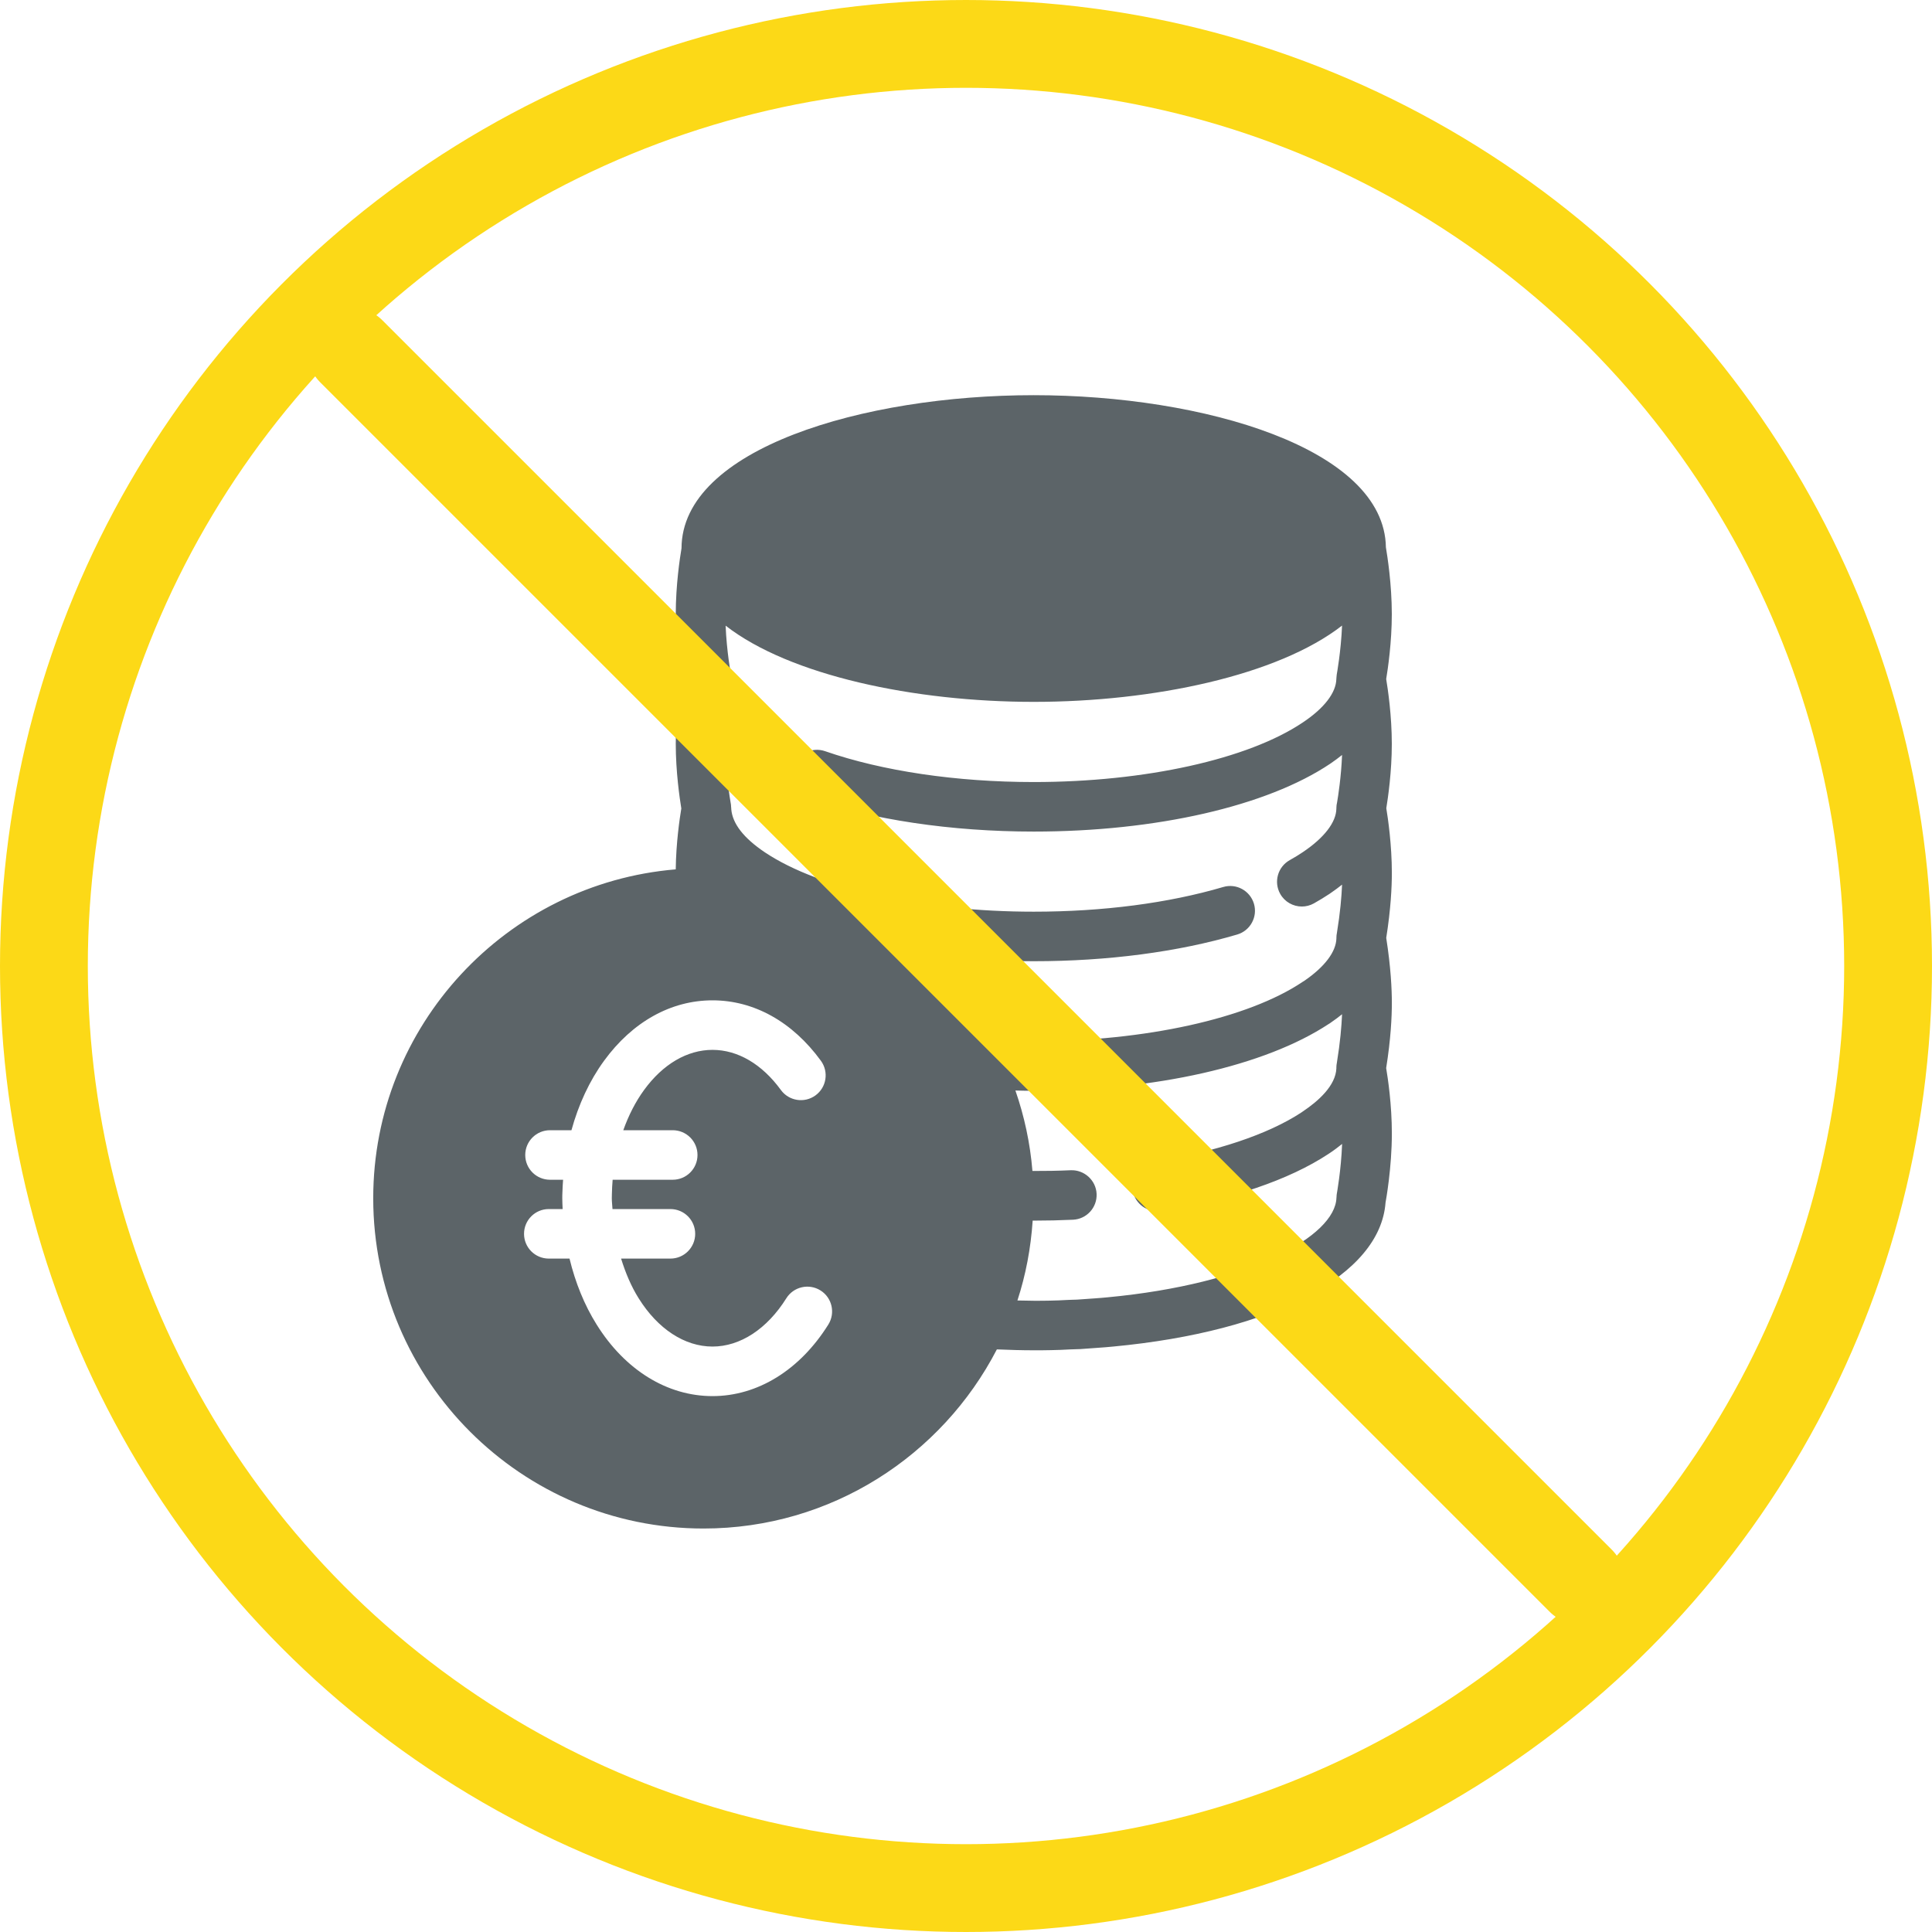
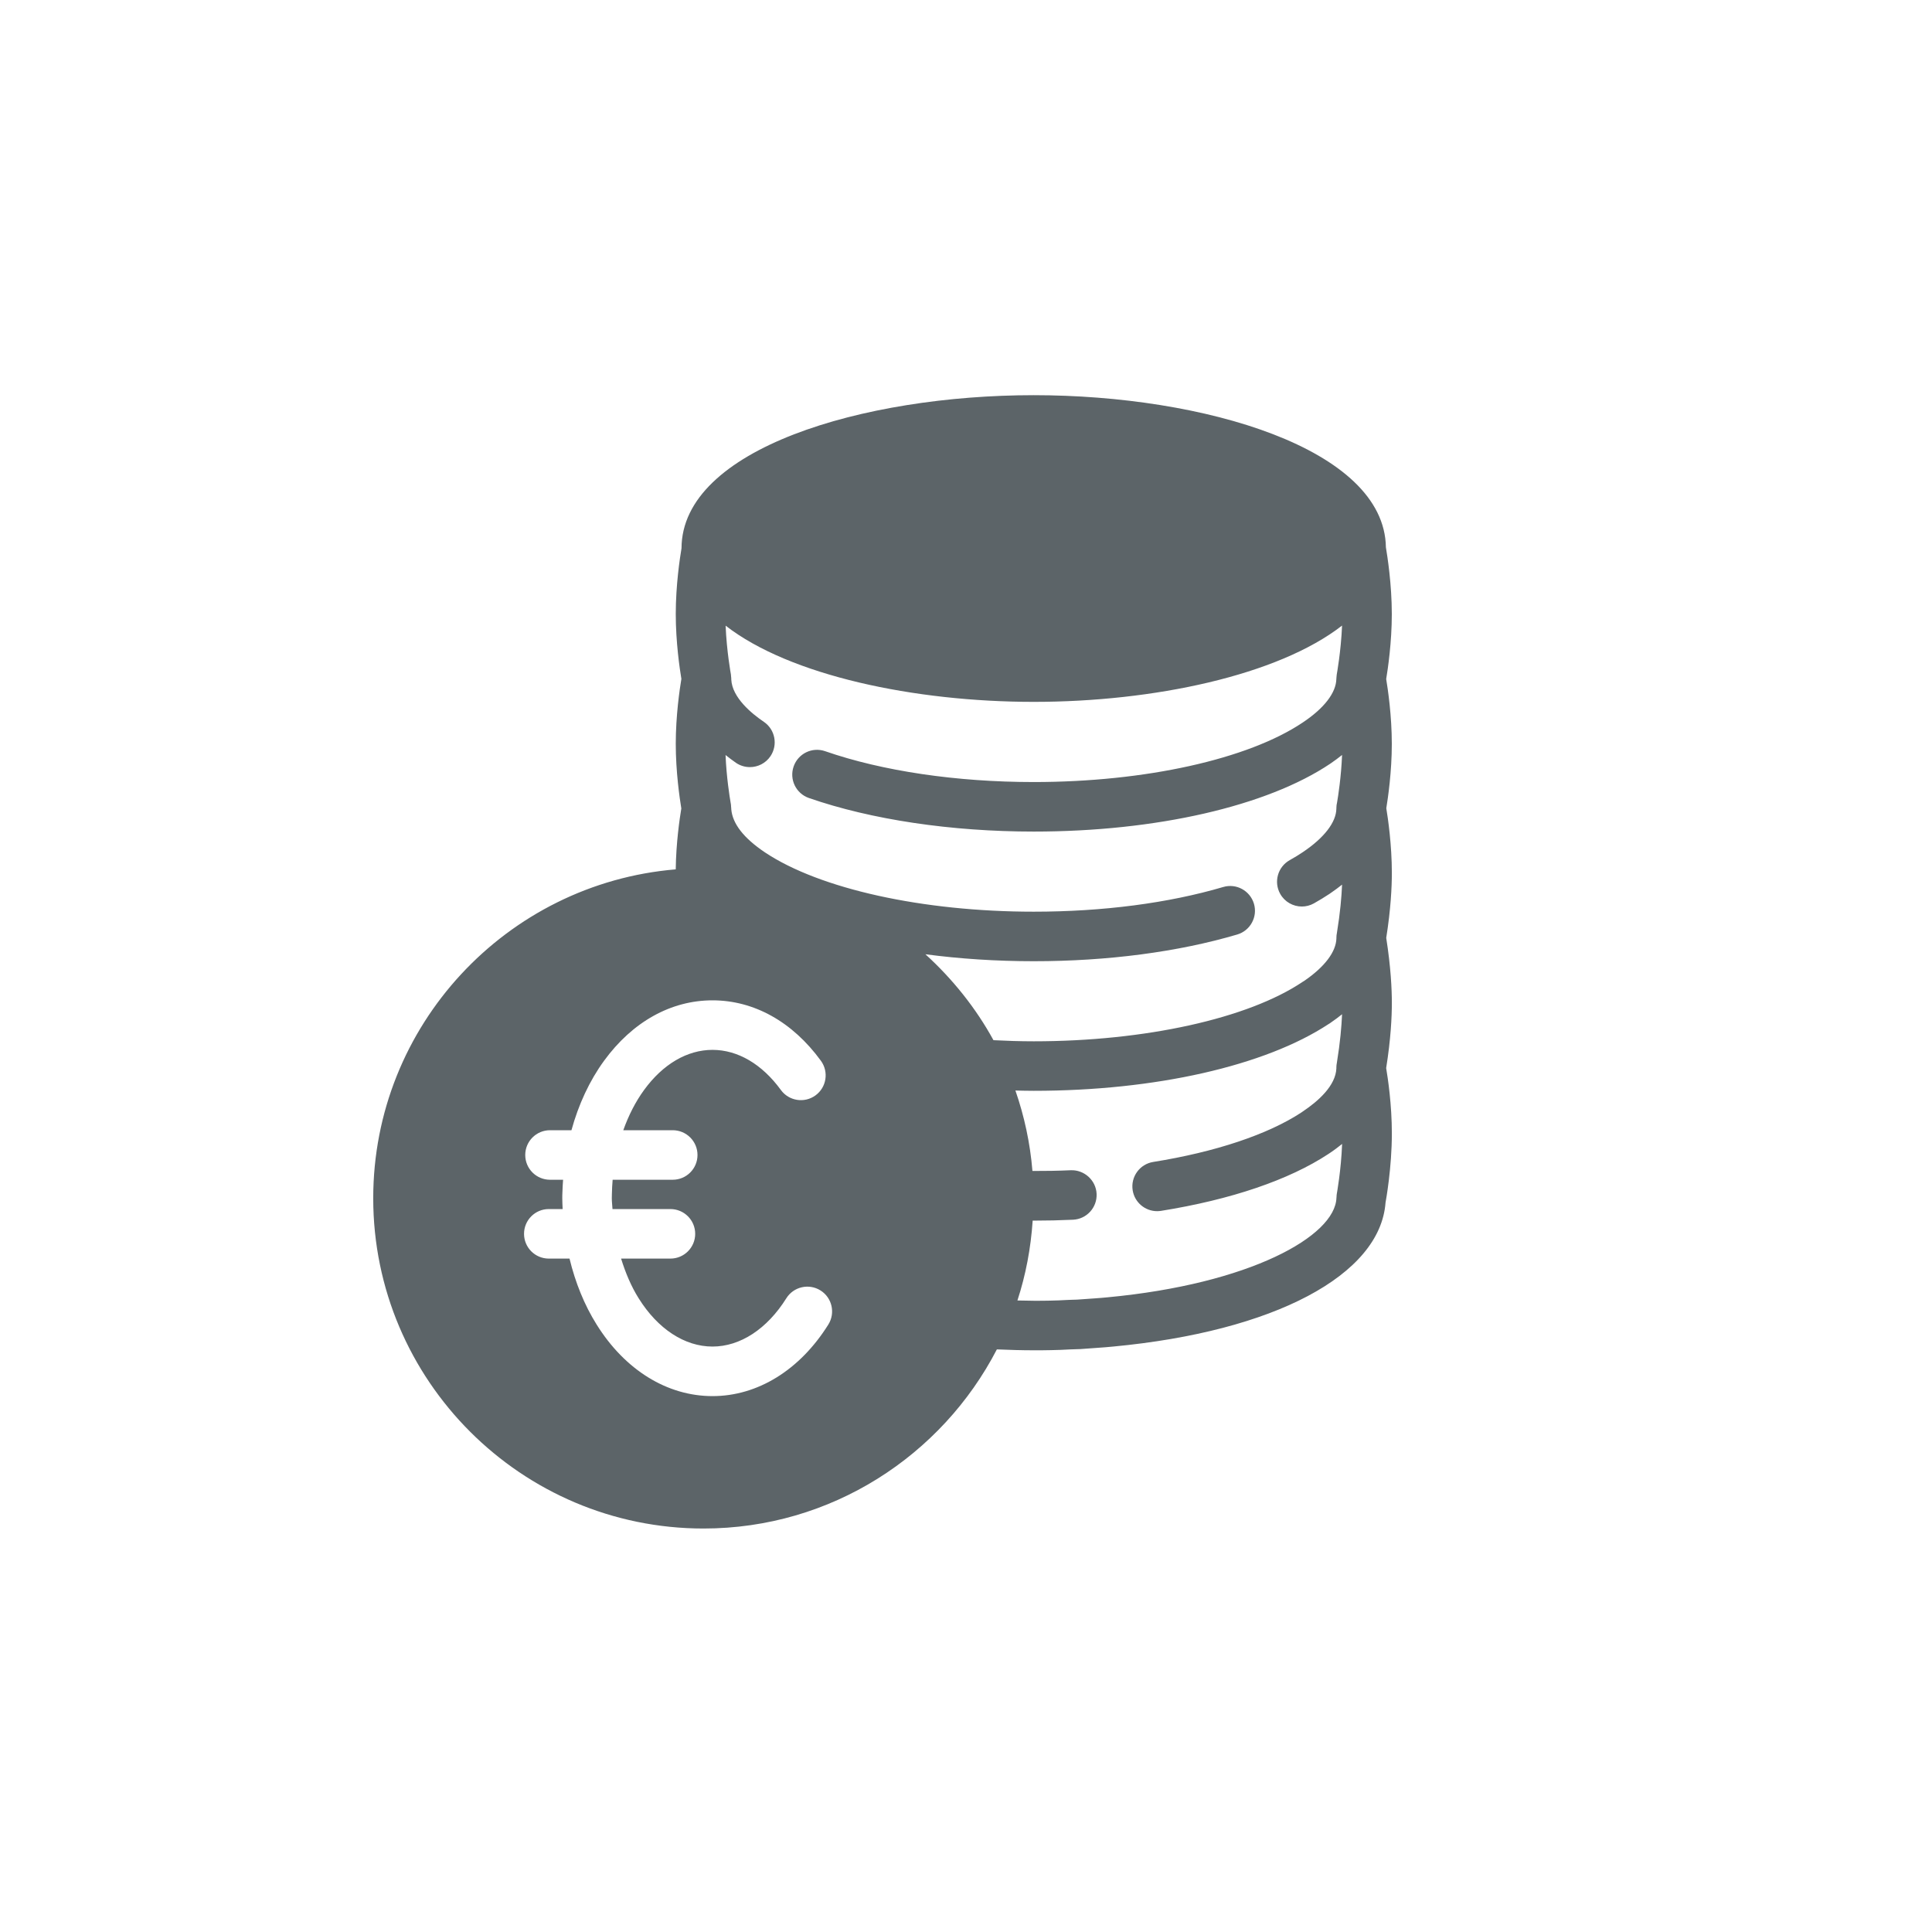
<svg xmlns="http://www.w3.org/2000/svg" width="88px" height="88px" viewBox="0 0 88 88" version="1.1">
  <title>icone/sans-surinvestissement</title>
  <g id="icone/sans-surinvestissement" stroke="none" stroke-width="1" fill="none" fill-rule="evenodd">
-     <rect id="Rectangle-Copy-2" x="0" y="0" width="88" height="88" />
    <path d="M17,54.578 C17,46.708 23.076,40.242 30.779,39.598 C30.793,38.408 30.955,37.293 31.033,36.824 C30.955,36.348 30.78,35.147 30.78,33.879 C30.78,32.598 30.958,31.387 31.036,30.922 C30.958,30.456 30.78,29.245 30.78,27.964 C30.78,26.651 30.968,25.41 31.042,24.973 C31.056,20.444 39.314,18 47.085,18 C54.832,18 63.061,20.429 63.126,24.931 C63.192,25.321 63.395,26.61 63.395,27.971 C63.395,29.252 63.217,30.464 63.139,30.928 C63.217,31.393 63.395,32.605 63.395,33.886 C63.395,35.139 63.224,36.327 63.144,36.814 C63.22,37.27 63.397,38.489 63.397,39.762 C63.397,40.388 63.35,41.408 63.141,42.72 C63.35,44.053 63.397,45.06 63.397,45.679 C63.397,46.307 63.35,47.331 63.138,48.649 C63.217,49.114 63.397,50.321 63.397,51.627 C63.397,53.186 63.132,54.654 63.109,54.778 C62.865,58.079 58.036,60.644 50.704,61.334 C50.448,61.358 50.245,61.376 50.03,61.389 L49.205,61.449 C49.179,61.45 49.153,61.451 49.127,61.451 C48.991,61.457 48.87,61.463 48.744,61.464 C48.46,61.483 48.171,61.49 47.88,61.497 C47.615,61.504 47.353,61.504 47.085,61.504 C46.539,61.504 45.975,61.487 45.406,61.463 C42.902,66.301 37.858,69.622 32.045,69.622 C23.749,69.622 17,62.873 17,54.578 Z M60.871,48.649 C60.871,48.644 60.869,48.638 60.869,48.631 C60.869,48.554 60.879,48.472 60.895,48.392 C61.045,47.473 61.106,46.743 61.129,46.198 C60.967,46.325 60.804,46.453 60.617,46.578 C60.604,46.588 60.59,46.598 60.577,46.607 C60.555,46.621 60.534,46.635 60.512,46.647 C57.621,48.551 52.613,49.685 47.085,49.685 C46.801,49.685 46.528,49.678 46.251,49.672 C46.654,50.837 46.922,52.062 47.026,53.336 C47.61,53.338 48.198,53.329 48.77,53.303 C49.384,53.278 49.92,53.756 49.949,54.379 C49.977,55.001 49.496,55.529 48.873,55.557 C48.287,55.584 47.69,55.598 47.085,55.598 C47.069,55.598 47.054,55.597 47.037,55.597 C46.952,56.858 46.721,58.078 46.342,59.235 C46.601,59.24 46.862,59.247 47.113,59.248 C47.352,59.248 47.586,59.248 47.826,59.242 C48.095,59.235 48.362,59.229 48.623,59.211 C48.749,59.203 48.871,59.204 48.997,59.198 C49.017,59.197 49.055,59.195 49.075,59.195 L49.879,59.138 C50.084,59.125 50.262,59.108 50.445,59.091 C56.926,58.482 60.822,56.309 60.873,54.556 C60.873,54.546 60.876,54.536 60.877,54.525 C60.879,54.476 60.88,54.428 60.889,54.379 C60.891,54.367 61.086,53.303 61.131,52.105 C60.966,52.235 60.801,52.365 60.608,52.494 C60.571,52.521 60.534,52.546 60.504,52.564 C58.71,53.745 56.07,54.643 52.884,55.153 C52.824,55.162 52.764,55.167 52.705,55.167 C52.16,55.167 51.681,54.772 51.592,54.217 C51.494,53.602 51.913,53.023 52.528,52.925 C55.359,52.472 57.757,51.672 59.278,50.67 C59.281,50.668 59.284,50.666 59.284,50.666 C59.302,50.653 59.32,50.64 59.339,50.627 C60.025,50.17 60.845,49.457 60.871,48.649 Z M34.79,32.877 C35.306,33.226 35.442,33.927 35.093,34.445 C34.875,34.767 34.519,34.941 34.157,34.941 C33.94,34.941 33.72,34.879 33.526,34.748 C33.351,34.629 33.201,34.509 33.048,34.39 C33.089,35.397 33.234,36.3 33.278,36.556 C33.282,36.572 33.283,36.588 33.286,36.603 C33.287,36.61 33.291,36.629 33.291,36.63 C33.298,36.67 33.297,36.709 33.3,36.749 C33.301,36.766 33.306,36.782 33.306,36.799 L33.306,36.809 C33.306,36.827 33.309,36.846 33.309,36.864 C33.366,37.519 33.874,38.173 34.834,38.819 C34.837,38.821 34.839,38.822 34.841,38.824 C37.34,40.49 42.032,41.526 47.086,41.526 C50.236,41.526 53.22,41.137 55.715,40.402 C56.311,40.225 56.939,40.568 57.116,41.165 C57.292,41.763 56.95,42.39 56.353,42.566 C53.653,43.362 50.45,43.782 47.087,43.782 C45.377,43.782 43.716,43.673 42.151,43.465 C43.386,44.59 44.443,45.904 45.251,47.379 C45.839,47.409 46.447,47.43 47.087,47.43 C52.155,47.43 56.847,46.393 59.33,44.724 C59.355,44.708 59.38,44.692 59.405,44.678 C60.34,44.038 60.859,43.351 60.872,42.734 C60.872,42.73 60.871,42.726 60.871,42.721 C60.871,42.64 60.88,42.561 60.896,42.484 C60.896,42.484 60.896,42.483 60.896,42.483 C61.046,41.567 61.107,40.839 61.129,40.294 C60.975,40.415 60.816,40.537 60.639,40.657 C60.612,40.678 60.585,40.696 60.556,40.715 C60.333,40.863 60.097,41.007 59.846,41.148 C59.672,41.245 59.484,41.291 59.297,41.291 C58.902,41.291 58.517,41.083 58.311,40.713 C58.007,40.169 58.202,39.482 58.746,39.178 C58.954,39.062 59.15,38.942 59.334,38.819 C60.315,38.162 60.861,37.455 60.87,36.83 C60.87,36.826 60.871,36.821 60.871,36.818 C60.871,36.813 60.87,36.809 60.87,36.804 C60.87,36.714 60.883,36.627 60.903,36.544 C60.95,36.269 61.09,35.381 61.129,34.388 C60.96,34.521 60.789,34.653 60.592,34.785 C57.709,36.72 52.66,37.877 47.087,37.877 C43.323,37.877 39.684,37.334 36.844,36.348 C36.255,36.143 35.944,35.501 36.149,34.912 C36.352,34.324 36.993,34.011 37.584,34.216 C40.193,35.122 43.568,35.621 47.087,35.621 C52.153,35.621 56.847,34.582 59.338,32.909 C60.314,32.259 60.856,31.556 60.869,30.925 C60.869,30.898 60.873,30.871 60.875,30.843 C60.877,30.816 60.88,30.792 60.883,30.763 C60.886,30.749 60.885,30.736 60.887,30.722 C60.889,30.71 61.08,29.674 61.129,28.494 C58.207,30.768 52.529,31.969 47.086,31.969 C41.648,31.969 35.973,30.77 33.051,28.498 C33.099,29.672 33.289,30.702 33.291,30.714 C33.297,30.743 33.295,30.771 33.298,30.798 C33.303,30.84 33.309,30.88 33.309,30.922 C33.309,30.932 33.309,30.944 33.309,30.954 C33.35,31.78 34.25,32.512 34.79,32.877 Z M23.869,56.199 C23.869,56.822 24.373,57.327 24.997,57.327 L25.941,57.327 C26.205,58.418 26.618,59.442 27.175,60.33 C28.466,62.402 30.39,63.591 32.453,63.591 C34.51,63.591 36.433,62.403 37.729,60.332 C38.059,59.804 37.9,59.107 37.371,58.777 C36.843,58.447 36.146,58.607 35.816,59.135 C34.941,60.533 33.716,61.334 32.453,61.334 C31.186,61.334 29.961,60.533 29.089,59.134 C28.75,58.594 28.491,57.978 28.29,57.327 L30.537,57.327 C31.16,57.327 31.665,56.822 31.665,56.199 C31.665,55.575 31.16,55.071 30.537,55.071 L27.898,55.071 C27.89,54.906 27.867,54.744 27.867,54.577 C27.867,54.527 27.866,54.476 27.871,54.38 C27.875,54.163 27.887,53.949 27.905,53.736 L30.642,53.736 C31.265,53.736 31.77,53.232 31.77,52.608 C31.77,51.985 31.265,51.48 30.642,51.48 L28.39,51.48 C28.63,50.807 28.945,50.185 29.337,49.647 C30.195,48.469 31.302,47.82 32.453,47.82 C33.603,47.82 34.709,48.468 35.568,49.647 C35.934,50.15 36.64,50.261 37.144,49.894 C37.648,49.527 37.758,48.821 37.391,48.317 C36.097,46.541 34.343,45.564 32.453,45.564 C30.562,45.564 28.808,46.541 27.513,48.318 C26.847,49.232 26.349,50.315 26.029,51.48 L25.052,51.48 C24.429,51.48 23.924,51.985 23.924,52.608 C23.924,53.232 24.429,53.736 25.052,53.736 L25.648,53.736 C25.636,53.921 25.621,54.105 25.618,54.29 C25.612,54.385 25.611,54.481 25.611,54.577 C25.611,54.743 25.621,54.906 25.628,55.071 L24.997,55.071 C24.374,55.071 23.869,55.575 23.869,56.199 Z" id="Shape" fill="#5C6468" fill-rule="nonzero" />
-     <circle id="Oval" stroke="#FCD917" stroke-width="4" cx="44" cy="44" r="42" />
-     <line x1="16" y1="16" x2="72" y2="72" id="Line" stroke="#FCD917" stroke-width="4" stroke-linecap="round" stroke-linejoin="round" />
  </g>
</svg>